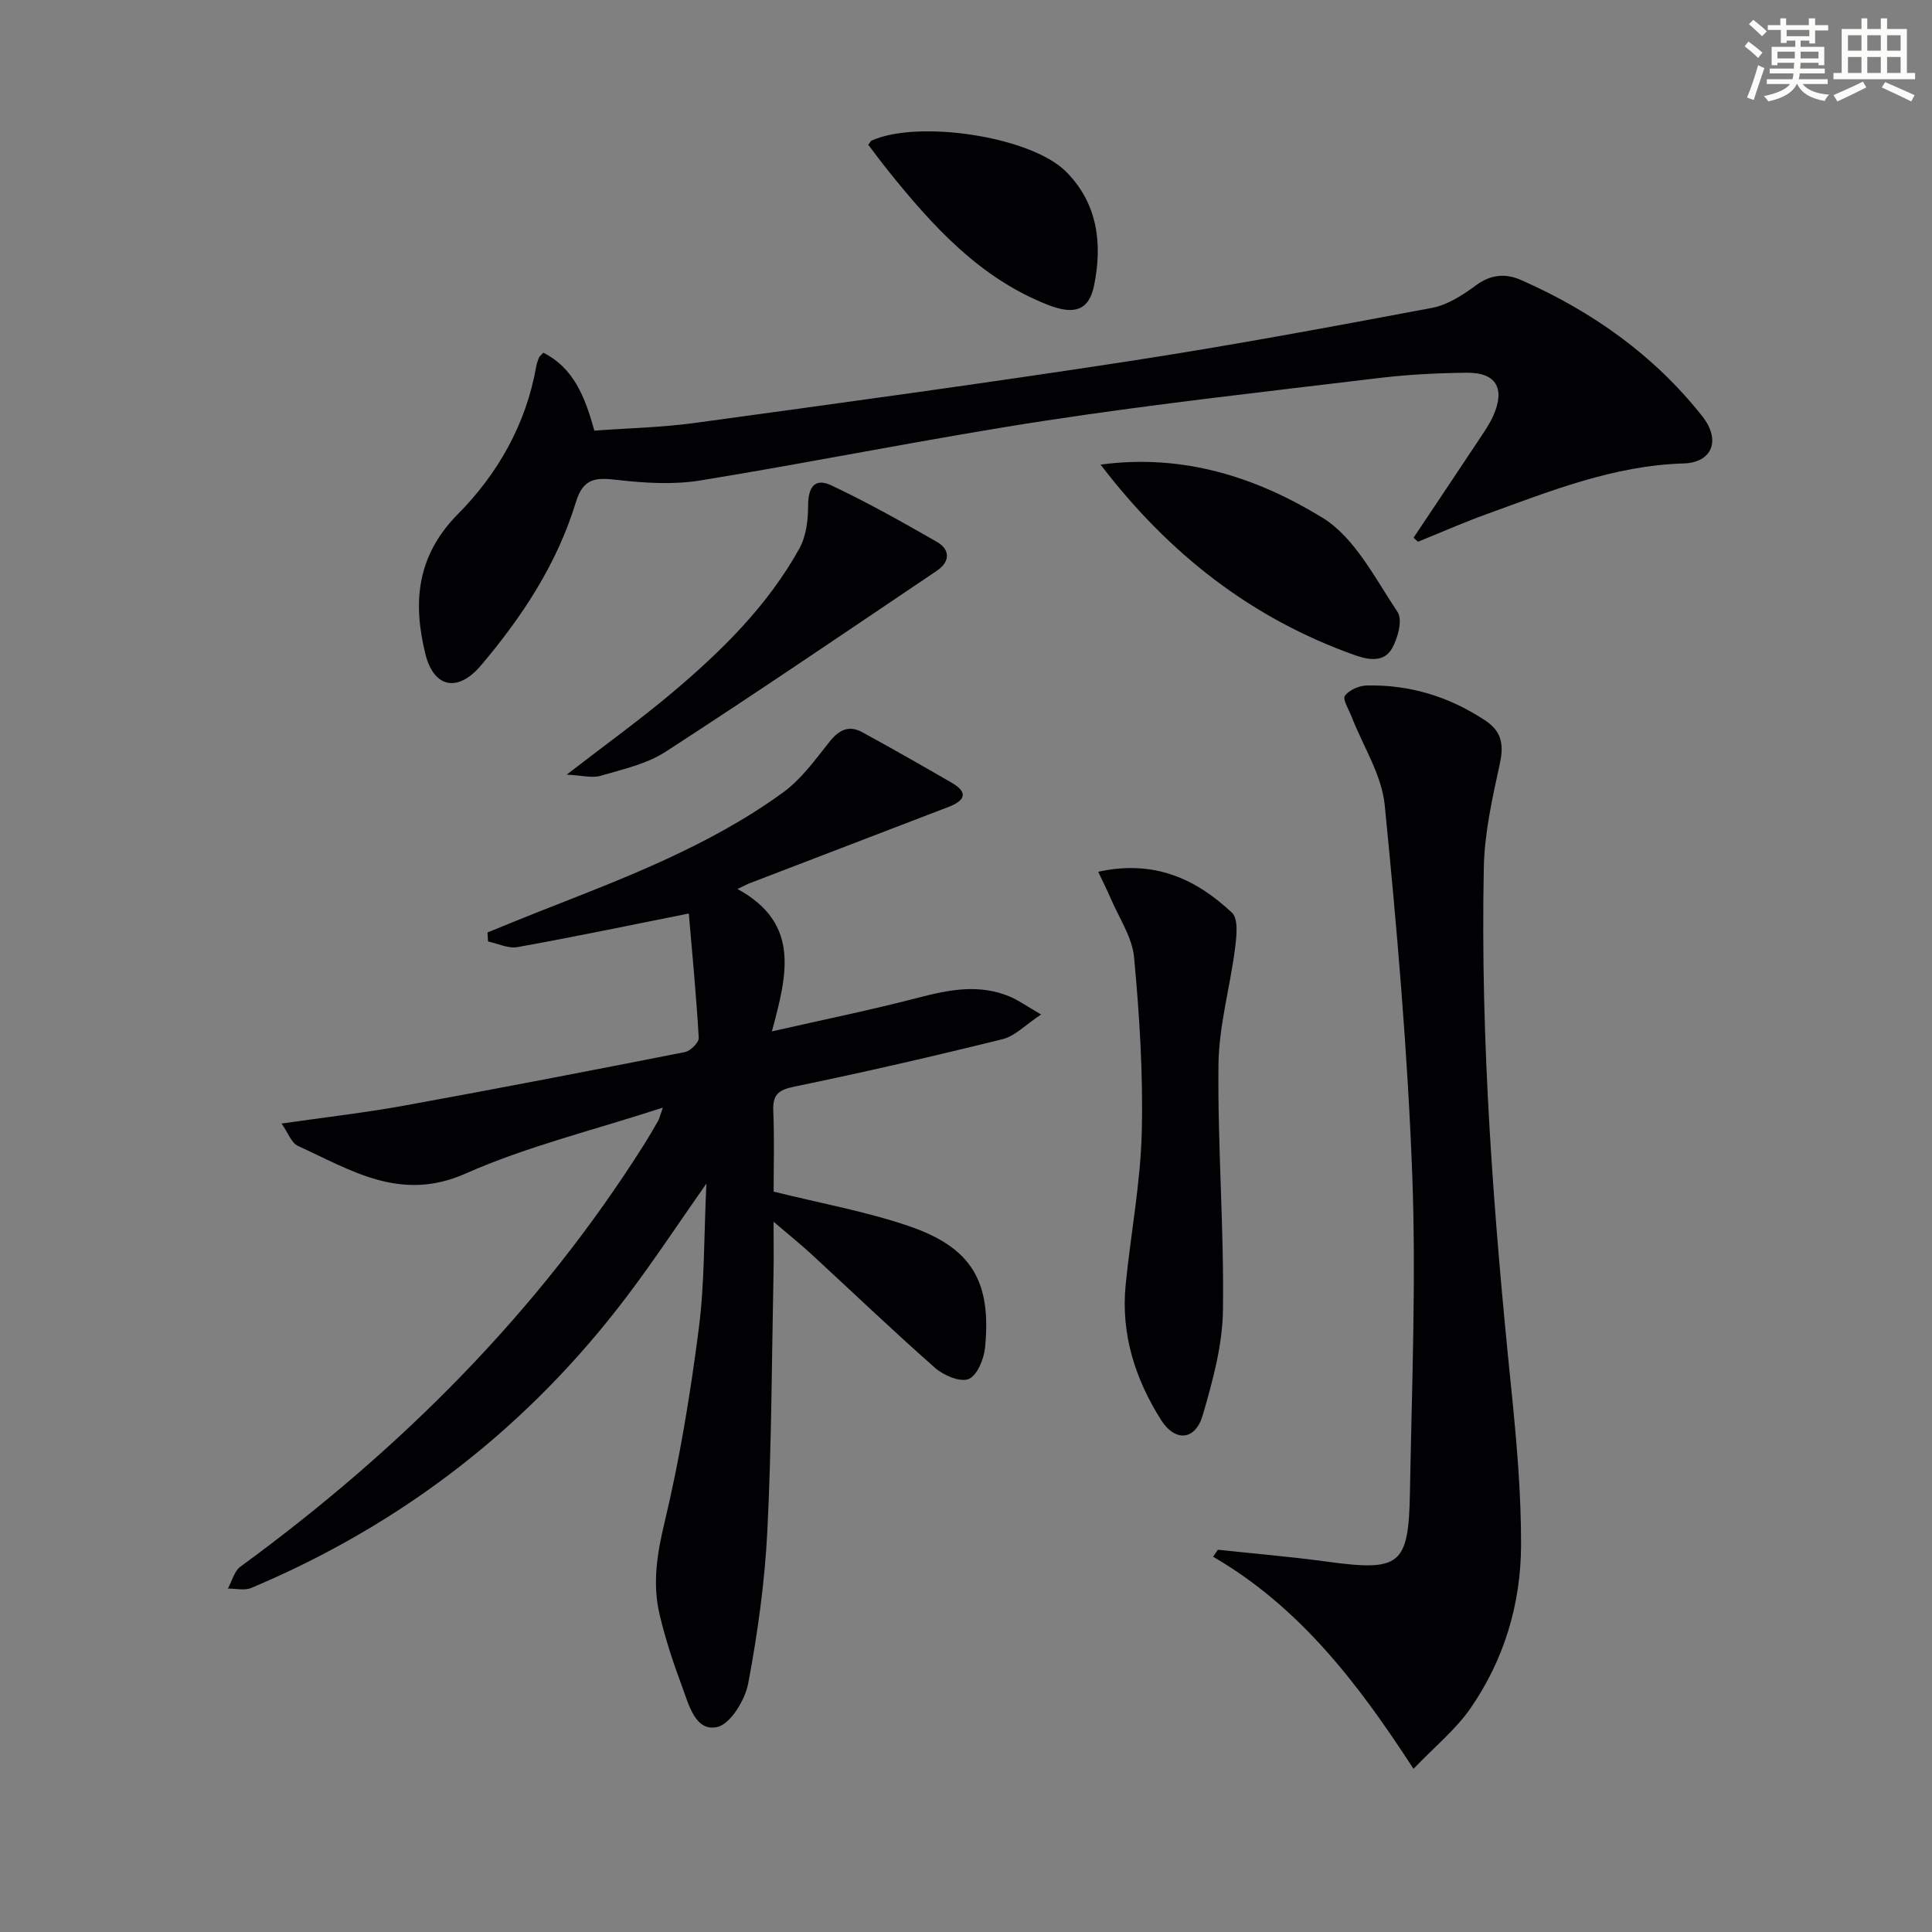
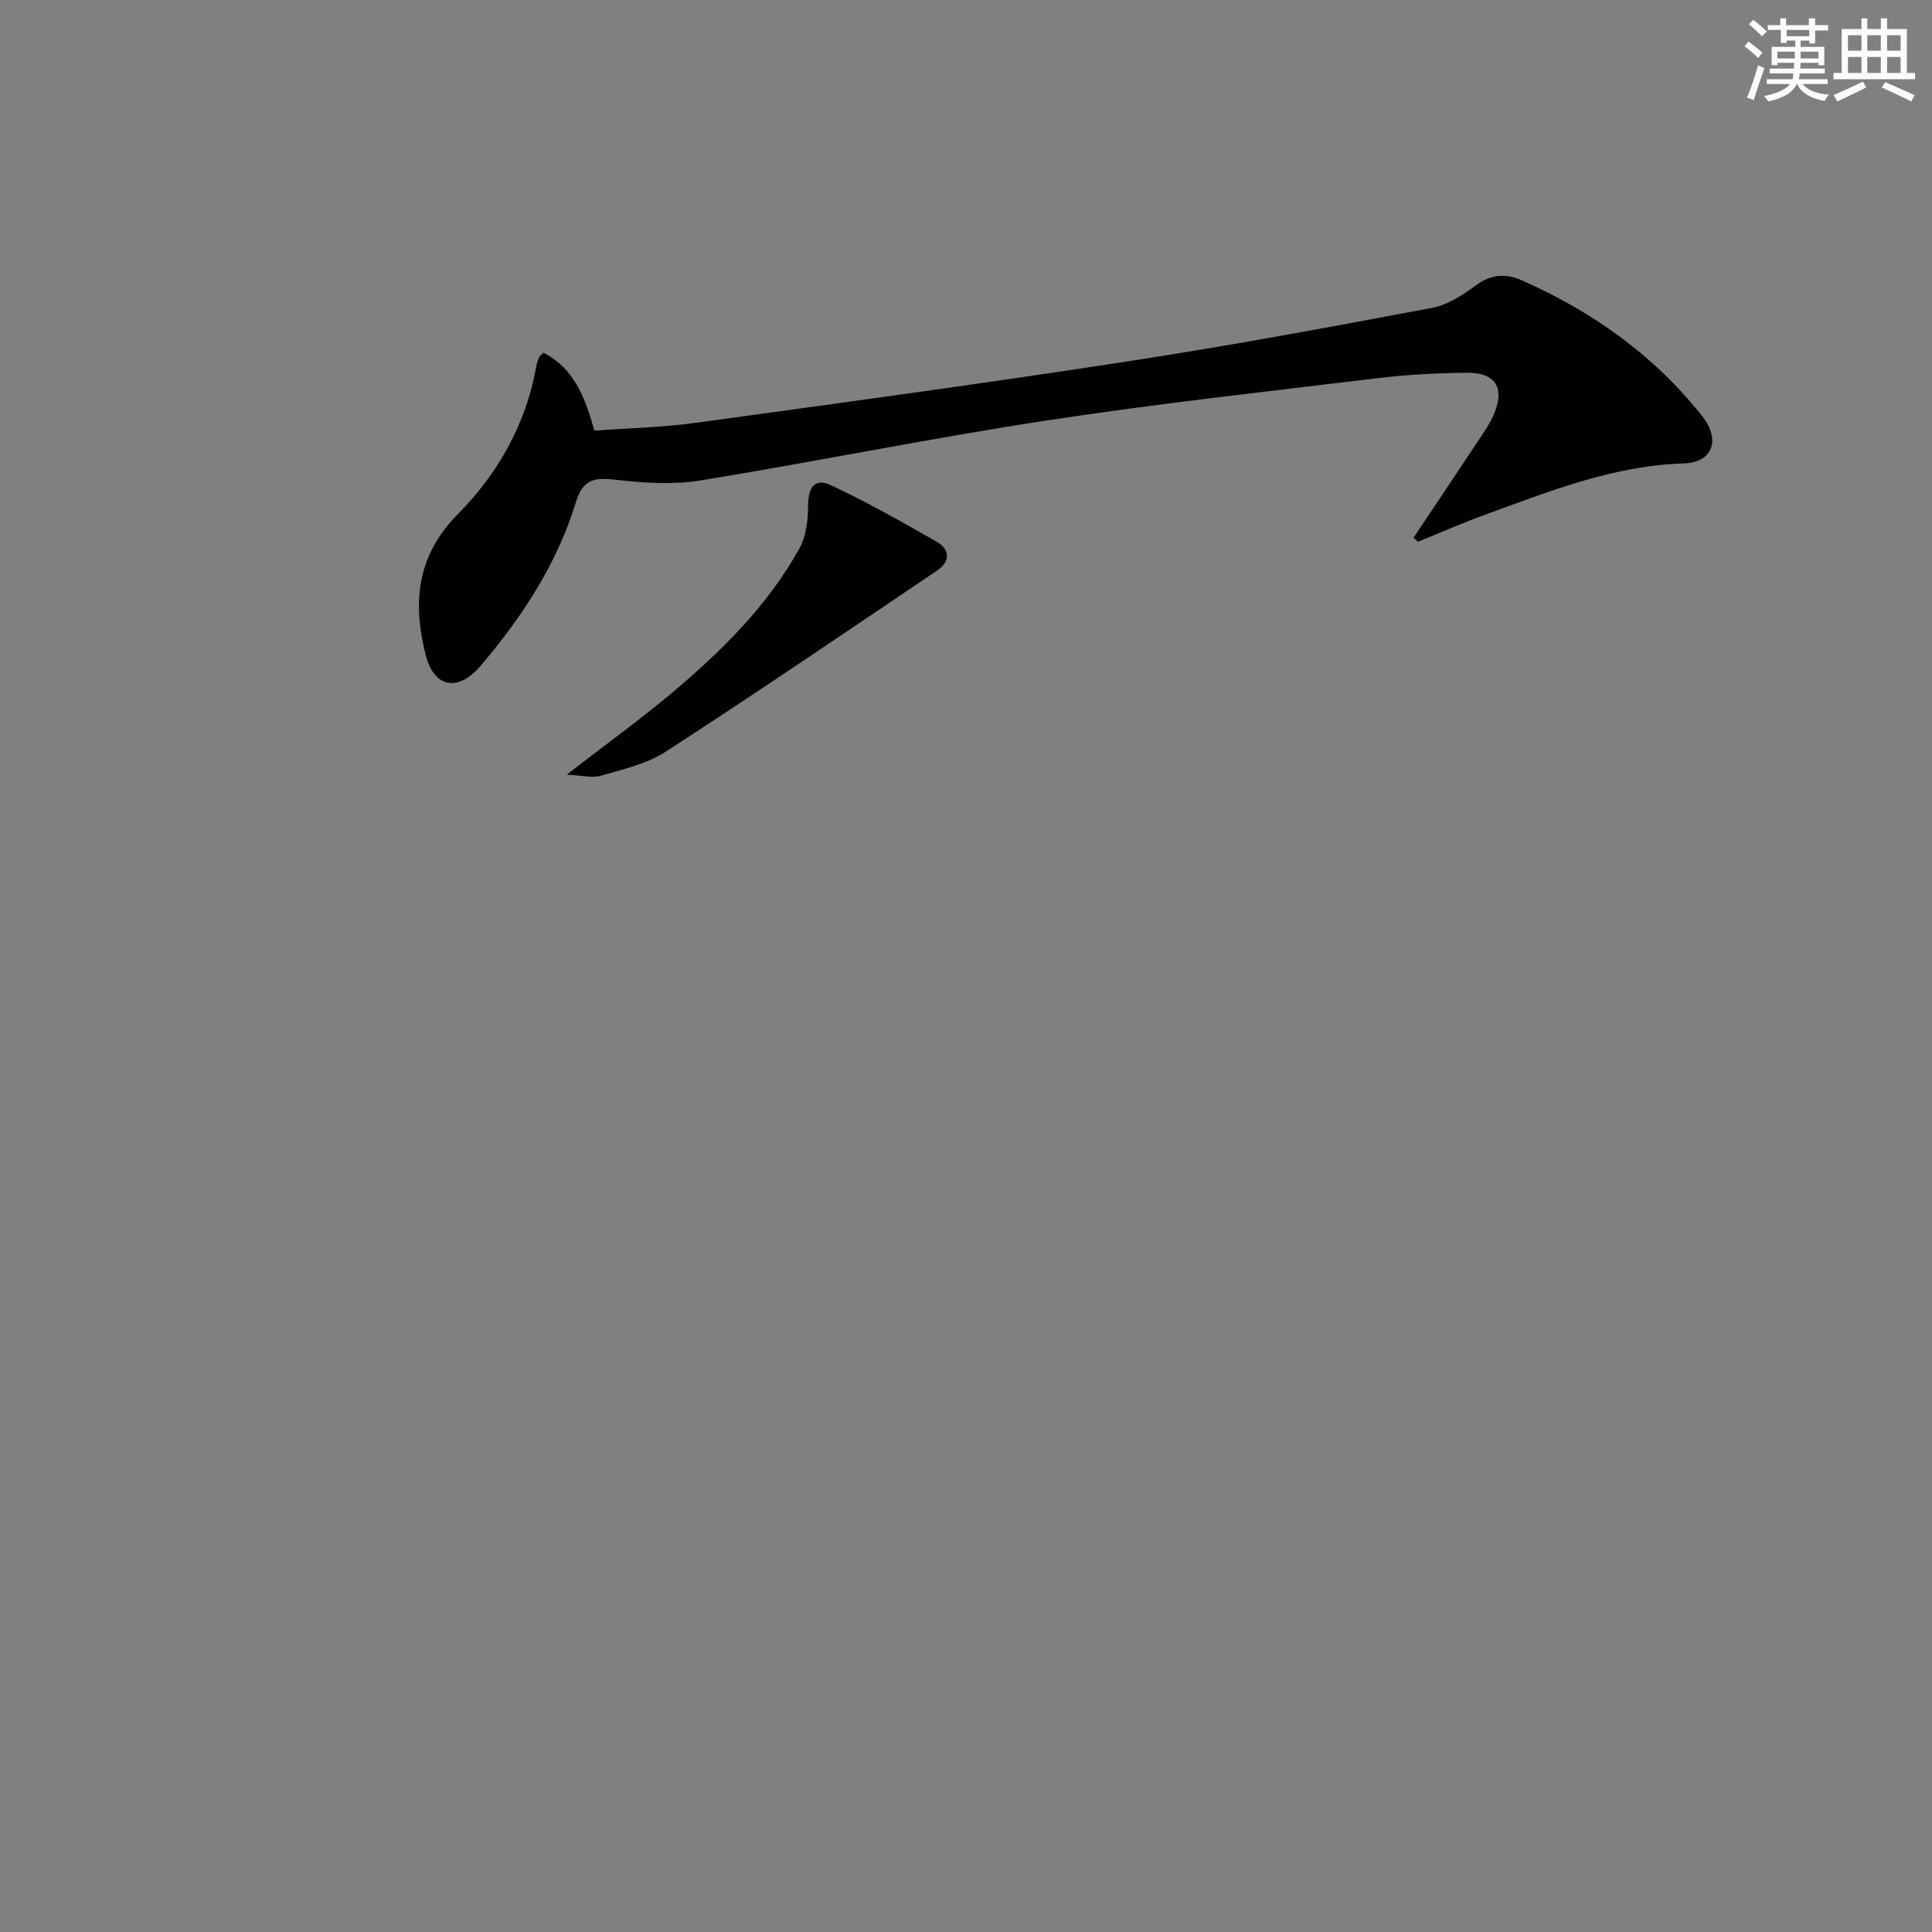
<svg xmlns="http://www.w3.org/2000/svg" enable-background="new 0 0 400 400" viewBox="0 0 400 400">
  <rect x="0" y="0" width="400" height="400" fill="#808080" stroke="none" />
  <g fill="#010103">
-     <path d="m152.69 184.06c13.08 7.14 10.27 17.77 7.12 29.48 10.81-2.46 20.65-4.46 30.35-6.99 6.4-1.67 12.64-2.88 18.97-.19 1.77.75 3.37 1.91 6.41 3.68-3.25 2.15-5.39 4.47-7.94 5.1-14.33 3.55-28.72 6.86-43.17 9.84-3.32.69-4.47 1.67-4.33 5.02.24 5.79.07 11.59.07 16.71 9.76 2.43 19.1 4.1 27.98 7.13 13.03 4.45 17.15 11.47 15.79 25.18-.23 2.36-1.63 5.78-3.39 6.49s-5.18-.74-6.95-2.3c-8.74-7.7-17.16-15.76-25.73-23.66-2.14-1.97-4.42-3.79-7.71-6.6 0 4.45.05 7.53-.01 10.61-.37 17.8-.39 35.62-1.28 53.4-.53 10.57-2 21.16-3.96 31.57-.65 3.45-3.7 8.45-6.44 9.04-4.47.96-5.81-4.49-7.16-8.13-1.85-4.96-3.54-10.03-4.75-15.18-1.51-6.39-.53-12.56 1.03-19.07 3.16-13.17 5.34-26.62 7.08-40.06 1.23-9.51 1.06-19.2 1.58-30.08-5.94 8.47-10.91 16.01-16.34 23.2-20.51 27.16-46.54 47.31-77.89 60.52-1.39.58-3.22.11-4.84.13.85-1.54 1.31-3.6 2.6-4.54 33.11-24.21 61.7-52.72 83.67-87.56.98-1.55 1.89-3.13 2.8-4.72.23-.4.32-.88.99-2.76-14.3 4.67-28.09 8-40.86 13.66-13.49 5.98-23.71-.72-34.7-5.73-1.34-.61-2.01-2.67-3.39-4.63 9.07-1.31 17.27-2.24 25.37-3.71 19.42-3.53 38.79-7.27 58.15-11.09 1.15-.23 2.92-1.99 2.86-2.95-.52-8.89-1.38-17.77-2.06-25.74-12.47 2.49-23.95 4.89-35.48 6.96-1.9.34-4.06-.74-6.09-1.17-.04-.62-.07-1.24-.11-1.86 3.43-1.39 6.84-2.82 10.28-4.17 17.63-6.93 35.43-13.57 50.9-24.81 3.76-2.73 6.65-6.75 9.59-10.46 1.96-2.47 4.01-3.56 6.81-2.03 6.23 3.4 12.4 6.92 18.55 10.48 3.57 2.06 2.59 3.74-.64 4.98-13.78 5.3-27.57 10.58-41.36 15.87-.43.17-.84.41-2.37 1.14z" />
-     <path d="m292.65 366.22c-11.65-17.98-23.72-33.58-41.49-43.92l.99-1.44c7.49.8 15.01 1.43 22.48 2.45 15.24 2.07 17.01.86 17.28-14.23.39-21.96 1.3-43.95.48-65.87-.96-25.55-3.18-51.08-5.7-76.53-.62-6.27-4.5-12.22-6.87-18.33-.57-1.46-1.9-3.59-1.37-4.3.89-1.21 2.96-2.1 4.56-2.13 8.87-.18 17 2.3 24.44 7.21 3.49 2.3 3.93 5.04 3.07 8.99-1.53 7.07-3.17 14.27-3.31 21.45-.74 36.13 2.02 72.1 5.69 108.02 1.09 10.74 2.05 21.55 2.02 32.33-.04 12.16-3.51 23.72-10.49 33.79-3.06 4.4-7.39 7.92-11.78 12.51z" />
    <path d="m292.66 111.33c4.49-6.72 8.99-13.43 13.45-20.16 1.1-1.66 2.27-3.32 3.07-5.13 2.5-5.62.57-8.93-5.48-8.87-6.14.06-12.32.38-18.42 1.12-22.91 2.77-45.87 5.3-68.67 8.78-23.94 3.66-47.69 8.51-71.59 12.4-5.64.92-11.62.54-17.34-.12-4.37-.51-6.93-.36-8.45 4.62-3.89 12.75-11.11 23.73-19.68 33.83-4.74 5.58-9.74 4.68-11.49-2.45-2.61-10.61-1.83-20.26 6.78-28.95 8.2-8.28 14.05-18.54 16.16-30.42.11-.64.32-1.28.56-1.89.11-.29.42-.5.93-1.07 6.29 3.19 8.6 9.08 10.57 16.14 6.89-.51 14-.66 21-1.62 29.94-4.1 59.88-8.18 89.75-12.77 20.97-3.22 41.84-7.11 62.69-11.03 3.22-.61 6.36-2.66 9.08-4.66 3.09-2.28 6.12-2.52 9.35-1.1 14.68 6.47 27.5 15.53 37.5 28.19 3.92 4.96 2.08 9.61-3.87 9.78-14.42.43-27.52 5.69-40.76 10.49-4.8 1.74-9.48 3.8-14.22 5.72-.31-.28-.62-.56-.92-.83z" />
-     <path d="m227.37 180.49c11.65-2.56 20.3 1.53 27.7 8.48 1.37 1.29.94 4.98.62 7.47-1.03 8.01-3.33 15.97-3.42 23.97-.19 16.95 1.17 33.91.93 50.86-.1 7.28-2.13 14.67-4.19 21.74-1.52 5.21-5.69 5.61-8.64.95-5.34-8.44-8.32-17.75-7.32-27.91 1.04-10.54 3.07-21.03 3.34-31.58.3-12.07-.47-24.21-1.59-36.25-.39-4.23-3.17-8.25-4.9-12.34-.69-1.62-1.48-3.16-2.53-5.39z" />
    <path d="m117.33 160.38c8.17-6.32 15.27-11.43 21.95-17.06 10.19-8.6 19.68-17.96 26.22-29.75 1.4-2.53 1.81-5.87 1.81-8.84 0-3.91 1.39-5.85 4.81-4.24 7.46 3.52 14.68 7.58 21.84 11.69 2.83 1.62 2.74 4.14.03 5.97-18.67 12.58-37.29 25.25-56.18 37.49-3.92 2.54-8.86 3.63-13.46 4.98-1.77.52-3.87-.09-7.02-.24z" />
-     <path d="m227.86 96.19c17.36-2.32 32.48 2.76 45.93 10.99 6.71 4.11 10.91 12.58 15.57 19.54 1.08 1.62.04 5.49-1.22 7.63-1.59 2.7-4.6 2.37-7.56 1.32-21.44-7.61-38.54-20.93-52.72-39.48z" />
-     <path d="m179.76 29.97c.46-.6.52-.79.65-.84 9.61-4.39 32.91-.91 40.23 6.34 6.63 6.57 7.64 14.97 5.88 23.62-1.07 5.24-4.14 6.15-9.55 4.03-14.05-5.5-23.75-16.18-32.89-27.53-1.45-1.79-2.81-3.65-4.32-5.62z" />
  </g>
  <path d="m361.2 9.6.8-1c.9.7 1.9 1.4 2.9 2.3l-.9 1.1c-1-1-2-1.8-2.8-2.4zm.5 10.6c.9-2.1 1.6-4.3 2.3-6.7.4.2.8.4 1.3.6-.7 2.1-1.5 4.3-2.2 6.6zm.4-15.2.9-.9c1 .8 2 1.6 2.8 2.4l-1 1c-.9-.9-1.8-1.7-2.7-2.5zm12.5-1.2h1.2v1.4h2.7v1.1h-2.7v2.7h-1.2v-.6h-1.8v1.3h4.9v3.8h-1.2v-.5h-3.7c0 .4-.1.9-.1 1.2h5.1v1h-5.2c0 .5-.1.9-.2 1.2h6v1h-5.2c1.1 1.3 2.9 2 5.5 2.2-.4.4-.7.8-.9 1.3-2.9-.5-4.8-1.6-5.7-3.5h-.1c-.8 1.7-2.7 2.9-5.9 3.6-.2-.4-.6-.8-.9-1.1 2.8-.6 4.6-1.4 5.4-2.5h-4.8v-1h5.3c.1-.3.2-.7.2-1.2h-4.9v-1h5c0-.4 0-.8.1-1.2h-3.5v.5h-1.2v-3.8h4.9v-1.3h-1.8v.5h-1.2v-2.7h-2.7v-1h2.6v-1.4h1.2v1.4h4.7v-1.4zm-6.6 8.3h3.6c0-.4 0-.9 0-1.4h-3.6zm1.9-4.6h4.7v-1.3h-4.7zm6.6 3.2h-3.7v1.4h3.7z" fill="#fbfcfa" />
  <path d="m385.3 3.8h1.3v2.2h2.8v-2.2h1.3v2.2h4.1v9.1h1.7v1.3h-16.9v-1.3h1.7v-9.1h4.1v-2.2zm.4 13.1.7 1.2c-1.8.9-3.8 1.9-6 2.9-.2-.4-.5-.8-.8-1.3 2.3-1 4.3-1.9 6.1-2.8zm-3.1-6.4h2.8v-3.2h-2.8zm0 4.6h2.8v-3.3h-2.8zm4-4.6h2.8v-3.2h-2.8zm0 4.6h2.8v-3.3h-2.8zm3.7 1.9c2.1.9 4.1 1.8 6.1 2.7l-.7 1.3c-2.2-1.1-4.2-2-6.1-2.9zm3.2-9.7h-2.8v3.2h2.8zm-2.8 7.8h2.8v-3.3h-2.8z" fill="#fbfcfa" />
</svg>